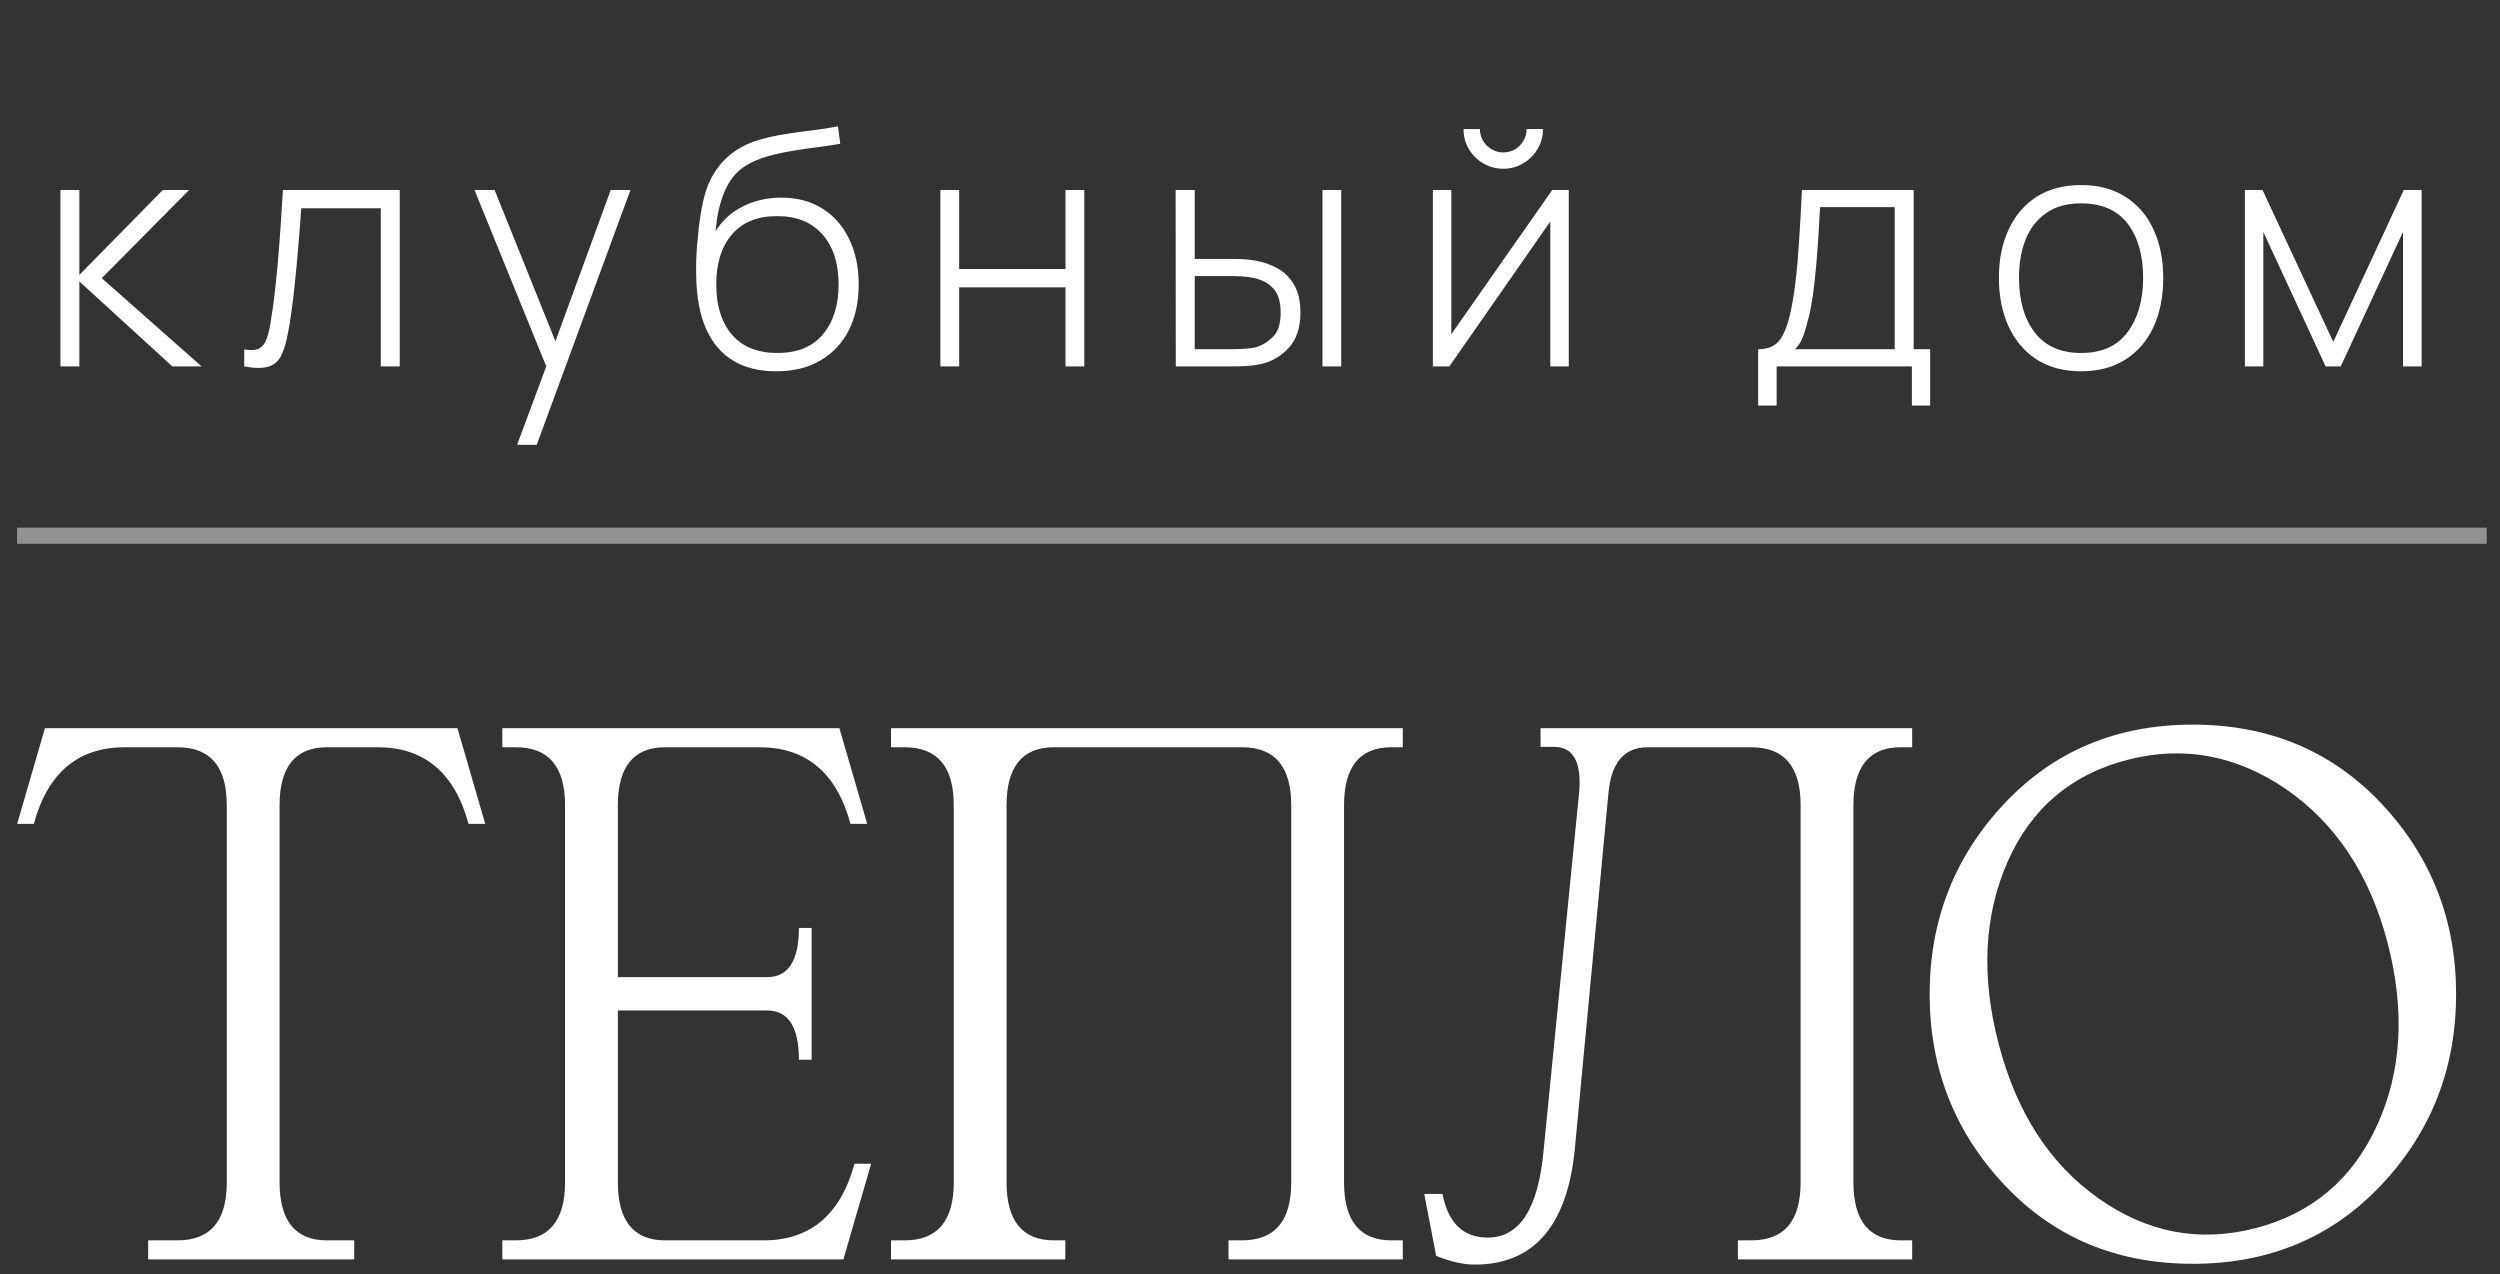
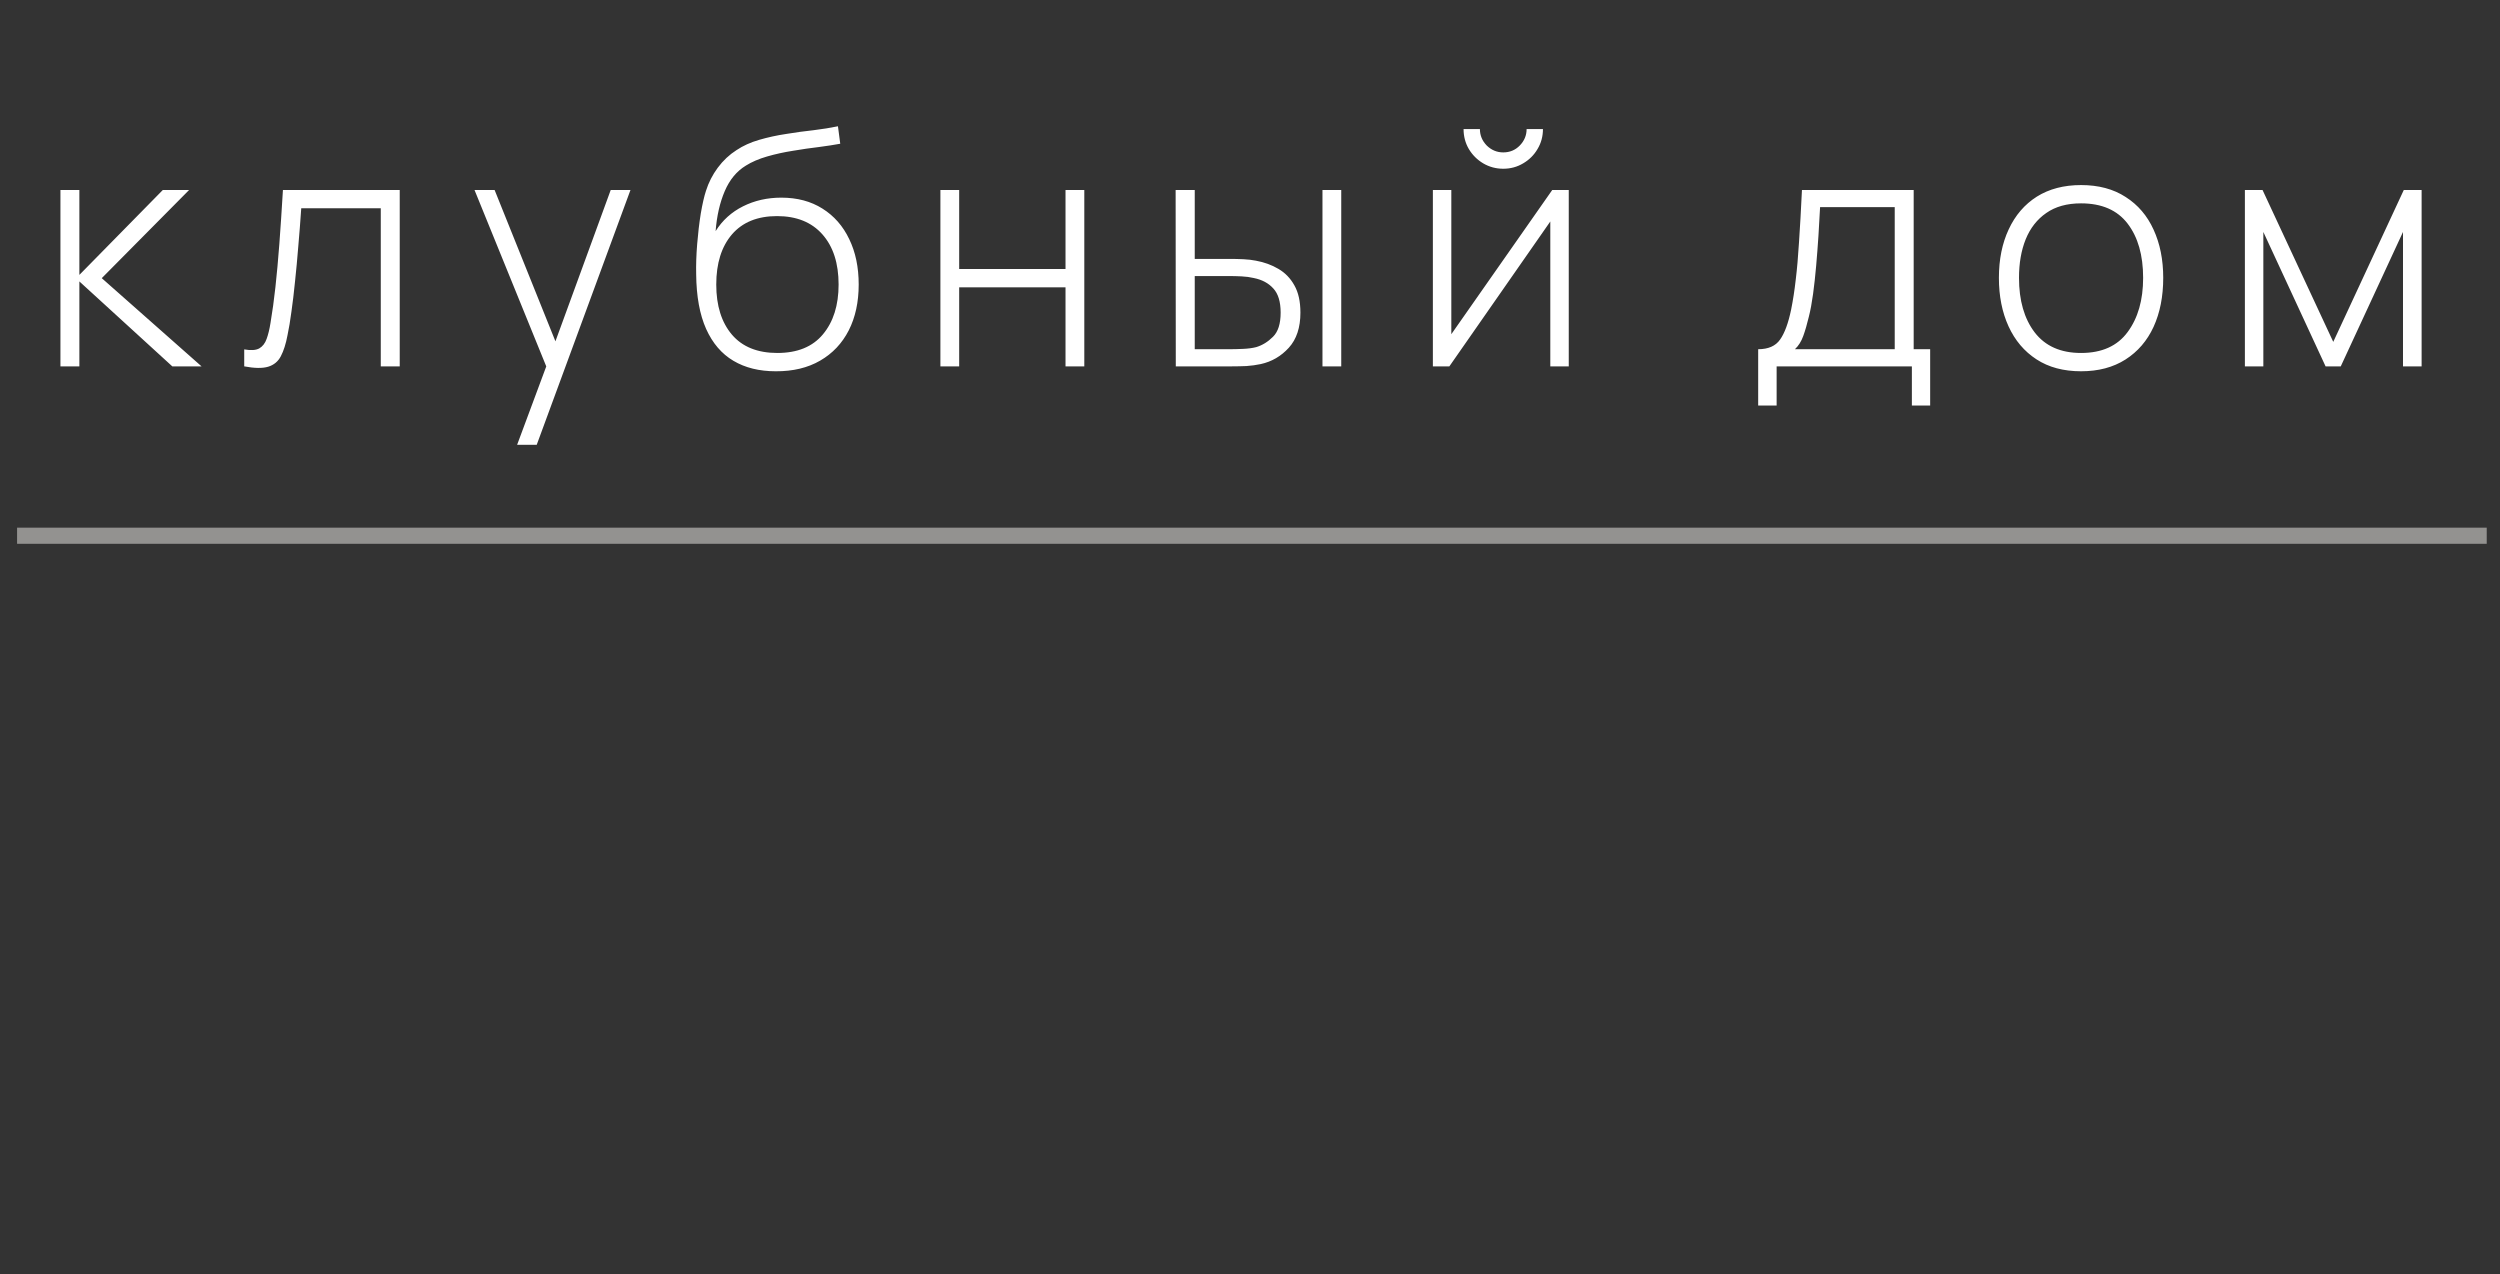
<svg xmlns="http://www.w3.org/2000/svg" width="155" height="79" viewBox="0 0 155 79" fill="none">
  <rect x="0" y="0" width="155" height="79" fill="#333333" stroke="none" />
  <path d="M3.747 22.715V11.778H4.921V17.044L10.096 11.778H11.726L6.309 17.246L12.496 22.715H10.683L4.921 17.449V22.715H3.747ZM15.142 22.715V21.662C15.554 21.736 15.865 21.716 16.074 21.601C16.283 21.479 16.435 21.284 16.53 21.014C16.631 20.737 16.712 20.403 16.773 20.011C16.887 19.336 16.989 18.6 17.076 17.803C17.164 17 17.245 16.105 17.32 15.12C17.394 14.127 17.468 13.014 17.542 11.778H24.783V22.715H23.608V12.912H18.677C18.622 13.722 18.562 14.509 18.494 15.272C18.433 16.035 18.366 16.76 18.292 17.449C18.224 18.131 18.15 18.755 18.069 19.322C17.995 19.883 17.914 20.369 17.826 20.781C17.725 21.321 17.586 21.756 17.411 22.087C17.242 22.411 16.982 22.627 16.631 22.735C16.28 22.843 15.784 22.836 15.142 22.715ZM32.062 27.576L34.189 21.854L34.209 23.555L29.419 11.778H30.665L34.776 22.006H34.128L37.865 11.778H39.09L33.277 27.576H32.062ZM48.095 23.019C47.075 23.019 46.201 22.803 45.472 22.37C44.743 21.939 44.179 21.28 43.781 20.396C43.382 19.505 43.176 18.374 43.163 17.003C43.15 16.43 43.17 15.808 43.224 15.14C43.278 14.472 43.352 13.841 43.447 13.246C43.548 12.652 43.656 12.18 43.771 11.829C43.933 11.316 44.176 10.84 44.5 10.401C44.831 9.955 45.219 9.591 45.664 9.307C46.069 9.037 46.538 8.824 47.072 8.669C47.605 8.514 48.162 8.392 48.743 8.305C49.323 8.21 49.89 8.132 50.444 8.072C50.998 8.004 51.501 7.923 51.953 7.829L52.095 8.912C51.73 8.98 51.291 9.047 50.778 9.115C50.265 9.175 49.728 9.253 49.168 9.348C48.608 9.435 48.071 9.554 47.558 9.702C47.045 9.851 46.606 10.04 46.242 10.269C45.674 10.614 45.239 11.14 44.935 11.849C44.631 12.558 44.442 13.385 44.368 14.33C44.787 13.662 45.354 13.149 46.069 12.791C46.785 12.433 47.575 12.254 48.439 12.254C49.425 12.254 50.275 12.48 50.991 12.932C51.713 13.385 52.267 14.016 52.652 14.826C53.043 15.63 53.239 16.568 53.239 17.641C53.239 18.728 53.033 19.677 52.621 20.487C52.209 21.29 51.619 21.915 50.849 22.36C50.08 22.806 49.161 23.025 48.095 23.019ZM48.196 21.884C49.438 21.884 50.38 21.5 51.021 20.73C51.669 19.954 51.993 18.924 51.993 17.641C51.993 16.325 51.659 15.289 50.991 14.533C50.322 13.776 49.384 13.398 48.176 13.398C46.967 13.398 46.036 13.776 45.381 14.533C44.733 15.289 44.408 16.325 44.408 17.641C44.408 18.951 44.733 19.987 45.381 20.75C46.029 21.506 46.967 21.884 48.196 21.884ZM58.305 22.715V11.778H59.469V16.679H66.062V11.778H67.227V22.715H66.062V17.814H59.469V22.715H58.305ZM72.899 22.715L72.889 11.778H74.074V16.052H76.19C76.514 16.052 76.815 16.058 77.091 16.072C77.375 16.085 77.635 16.116 77.871 16.163C78.384 16.257 78.847 16.426 79.259 16.669C79.677 16.912 80.008 17.253 80.251 17.692C80.501 18.131 80.626 18.695 80.626 19.383C80.626 20.308 80.386 21.034 79.907 21.56C79.427 22.087 78.847 22.424 78.165 22.573C77.881 22.634 77.588 22.674 77.284 22.695C76.987 22.708 76.68 22.715 76.362 22.715H72.899ZM74.074 21.651H76.21C76.46 21.651 76.744 21.645 77.061 21.631C77.378 21.618 77.655 21.581 77.891 21.52C78.269 21.405 78.614 21.192 78.924 20.882C79.242 20.571 79.4 20.072 79.4 19.383C79.4 18.708 79.248 18.209 78.945 17.884C78.648 17.554 78.243 17.338 77.729 17.236C77.5 17.182 77.25 17.148 76.98 17.135C76.717 17.122 76.46 17.115 76.21 17.115H74.074V21.651ZM81.993 22.715V11.778H83.157V22.715H81.993ZM93.202 10.462C92.75 10.462 92.335 10.35 91.957 10.127C91.585 9.905 91.288 9.608 91.066 9.236C90.849 8.865 90.741 8.453 90.741 8.001H91.754C91.754 8.392 91.896 8.733 92.179 9.024C92.47 9.307 92.811 9.449 93.202 9.449C93.607 9.449 93.948 9.307 94.225 9.024C94.508 8.733 94.65 8.392 94.65 8.001H95.663C95.663 8.453 95.552 8.865 95.329 9.236C95.113 9.608 94.816 9.905 94.438 10.127C94.066 10.35 93.654 10.462 93.202 10.462ZM97.263 11.778V22.715H96.119V13.732L89.86 22.715H88.838V11.778H89.982V20.72L96.24 11.778H97.263ZM109.007 25.145V21.651C109.635 21.651 110.087 21.452 110.364 21.054C110.648 20.656 110.877 20.031 111.053 19.181C111.167 18.613 111.262 17.999 111.336 17.338C111.417 16.676 111.485 15.9 111.539 15.008C111.6 14.117 111.66 13.04 111.721 11.778H118.648V21.651H119.67V25.145H118.536V22.715H110.151V25.145H109.007ZM111.286 21.651H117.473V12.841H112.845C112.818 13.395 112.784 13.986 112.744 14.614C112.703 15.235 112.656 15.856 112.602 16.477C112.548 17.098 112.484 17.682 112.41 18.229C112.335 18.776 112.248 19.248 112.146 19.646C112.038 20.099 111.924 20.494 111.802 20.831C111.681 21.169 111.508 21.442 111.286 21.651ZM129.026 23.019C127.939 23.019 127.017 22.772 126.261 22.279C125.505 21.787 124.928 21.105 124.53 20.234C124.131 19.363 123.932 18.36 123.932 17.226C123.932 16.085 124.135 15.083 124.54 14.219C124.945 13.348 125.525 12.673 126.281 12.193C127.044 11.714 127.959 11.474 129.026 11.474C130.113 11.474 131.034 11.721 131.79 12.213C132.553 12.7 133.13 13.375 133.522 14.239C133.92 15.103 134.12 16.099 134.12 17.226C134.12 18.381 133.92 19.393 133.522 20.264C133.124 21.128 132.543 21.803 131.78 22.29C131.017 22.776 130.099 23.019 129.026 23.019ZM129.026 21.884C130.315 21.884 131.277 21.452 131.912 20.588C132.553 19.724 132.874 18.603 132.874 17.226C132.874 15.822 132.553 14.701 131.912 13.864C131.271 13.027 130.309 12.608 129.026 12.608C128.155 12.608 127.436 12.808 126.869 13.206C126.302 13.598 125.876 14.141 125.593 14.836C125.316 15.525 125.178 16.322 125.178 17.226C125.178 18.63 125.502 19.758 126.15 20.608C126.805 21.459 127.763 21.884 129.026 21.884ZM139.183 22.715V11.778H140.277L144.662 21.196L149.036 11.778H150.14V22.715H148.986V14.381L145.127 22.715H144.186L140.327 14.381V22.715H139.183Z" fill="white" />
-   <path d="M20.263 46.33C18.319 46.33 17.334 47.536 17.334 49.924V73.309C17.334 75.696 18.319 76.902 20.263 76.902H21.962V78.084H9.186V76.902H11.008C13.051 76.902 14.06 75.696 14.06 73.309V49.924C14.06 47.536 13.051 46.33 11.008 46.33H7.734C4.854 46.33 2.959 47.906 2.097 51.081H1.063L2.786 45.149H28.362L30.085 51.081H29.051C28.189 47.906 26.294 46.33 23.414 46.33H20.263ZM38.307 60.583H47.563C48.867 60.583 49.532 59.573 49.532 57.53H50.32V65.703H49.532C49.532 63.659 48.867 62.65 47.563 62.65H38.307V73.309C38.307 75.696 39.292 76.902 41.237 76.902H47.341C50.221 76.902 52.117 75.327 52.978 72.152H54.012L52.289 78.084H31.144V76.902H31.981C34.024 76.902 35.033 75.696 35.033 73.309V49.924C35.033 47.536 34.024 46.33 31.981 46.33H31.144V45.149H52.043L53.766 51.081H52.732C51.87 47.906 49.975 46.33 47.095 46.33H41.237C39.292 46.33 38.307 47.536 38.307 49.924V60.583ZM65.336 46.33C63.391 46.33 62.407 47.536 62.407 49.924V73.309C62.407 75.696 63.391 76.902 65.336 76.902H66.05V78.084H55.244V76.902H56.081C58.124 76.902 59.133 75.696 59.133 73.309V49.924C59.133 47.536 58.124 46.33 56.081 46.33H55.244V45.149H86.973V46.33H86.259C84.314 46.33 83.33 47.536 83.33 49.924V73.309C83.33 75.696 84.314 76.902 86.259 76.902H86.973V78.084H76.167V76.902H77.004C79.047 76.902 80.056 75.696 80.056 73.309V49.924C80.056 47.536 79.047 46.33 77.004 46.33H65.336ZM118.555 45.149V46.33H117.841C115.897 46.33 114.912 47.536 114.912 49.924V73.309C114.912 75.696 115.897 76.902 117.841 76.902H118.555V78.084H107.749V76.902H108.586C110.629 76.902 111.638 75.696 111.638 73.309V49.924C111.638 47.536 110.629 46.33 108.586 46.33H102.161C100.709 46.33 99.897 47.266 99.725 49.161L97.681 70.798C97.288 75.869 95.195 78.404 91.429 78.404C90.74 78.404 89.952 78.232 89.041 77.862L88.303 74.022H89.435C89.78 75.819 90.715 76.73 92.242 76.73C94.235 76.73 95.392 74.909 95.712 71.241L97.903 49.161C98.075 47.266 97.558 46.306 96.352 46.306H95.515V45.149H118.555ZM147.381 69.764C148.907 66.441 149.128 62.65 148.021 58.416C146.913 54.207 144.796 51.032 141.719 48.915C138.642 46.822 135.344 46.207 131.873 47.118C128.378 48.029 125.916 50.146 124.464 53.444C123.012 56.767 122.815 60.533 123.922 64.743C125.03 68.976 127.073 72.152 130.101 74.293C133.129 76.435 136.378 77.05 139.873 76.139C143.344 75.229 145.855 73.112 147.381 69.764ZM119.639 61.641C119.639 57.038 121.19 53.099 124.267 49.826C127.344 46.552 131.233 44.927 135.959 44.927C140.661 44.927 144.575 46.552 147.652 49.826C150.728 53.099 152.279 57.038 152.279 61.641C152.279 66.244 150.728 70.183 147.652 73.456C144.575 76.73 140.661 78.355 135.959 78.355C131.233 78.355 127.344 76.73 124.267 73.456C121.19 70.183 119.639 66.244 119.639 61.641Z" fill="white" />
  <line x1="154.177" y1="33.215" x2="1.059" y2="33.215" stroke="#F4F2EF" stroke-opacity="0.5" />
</svg>